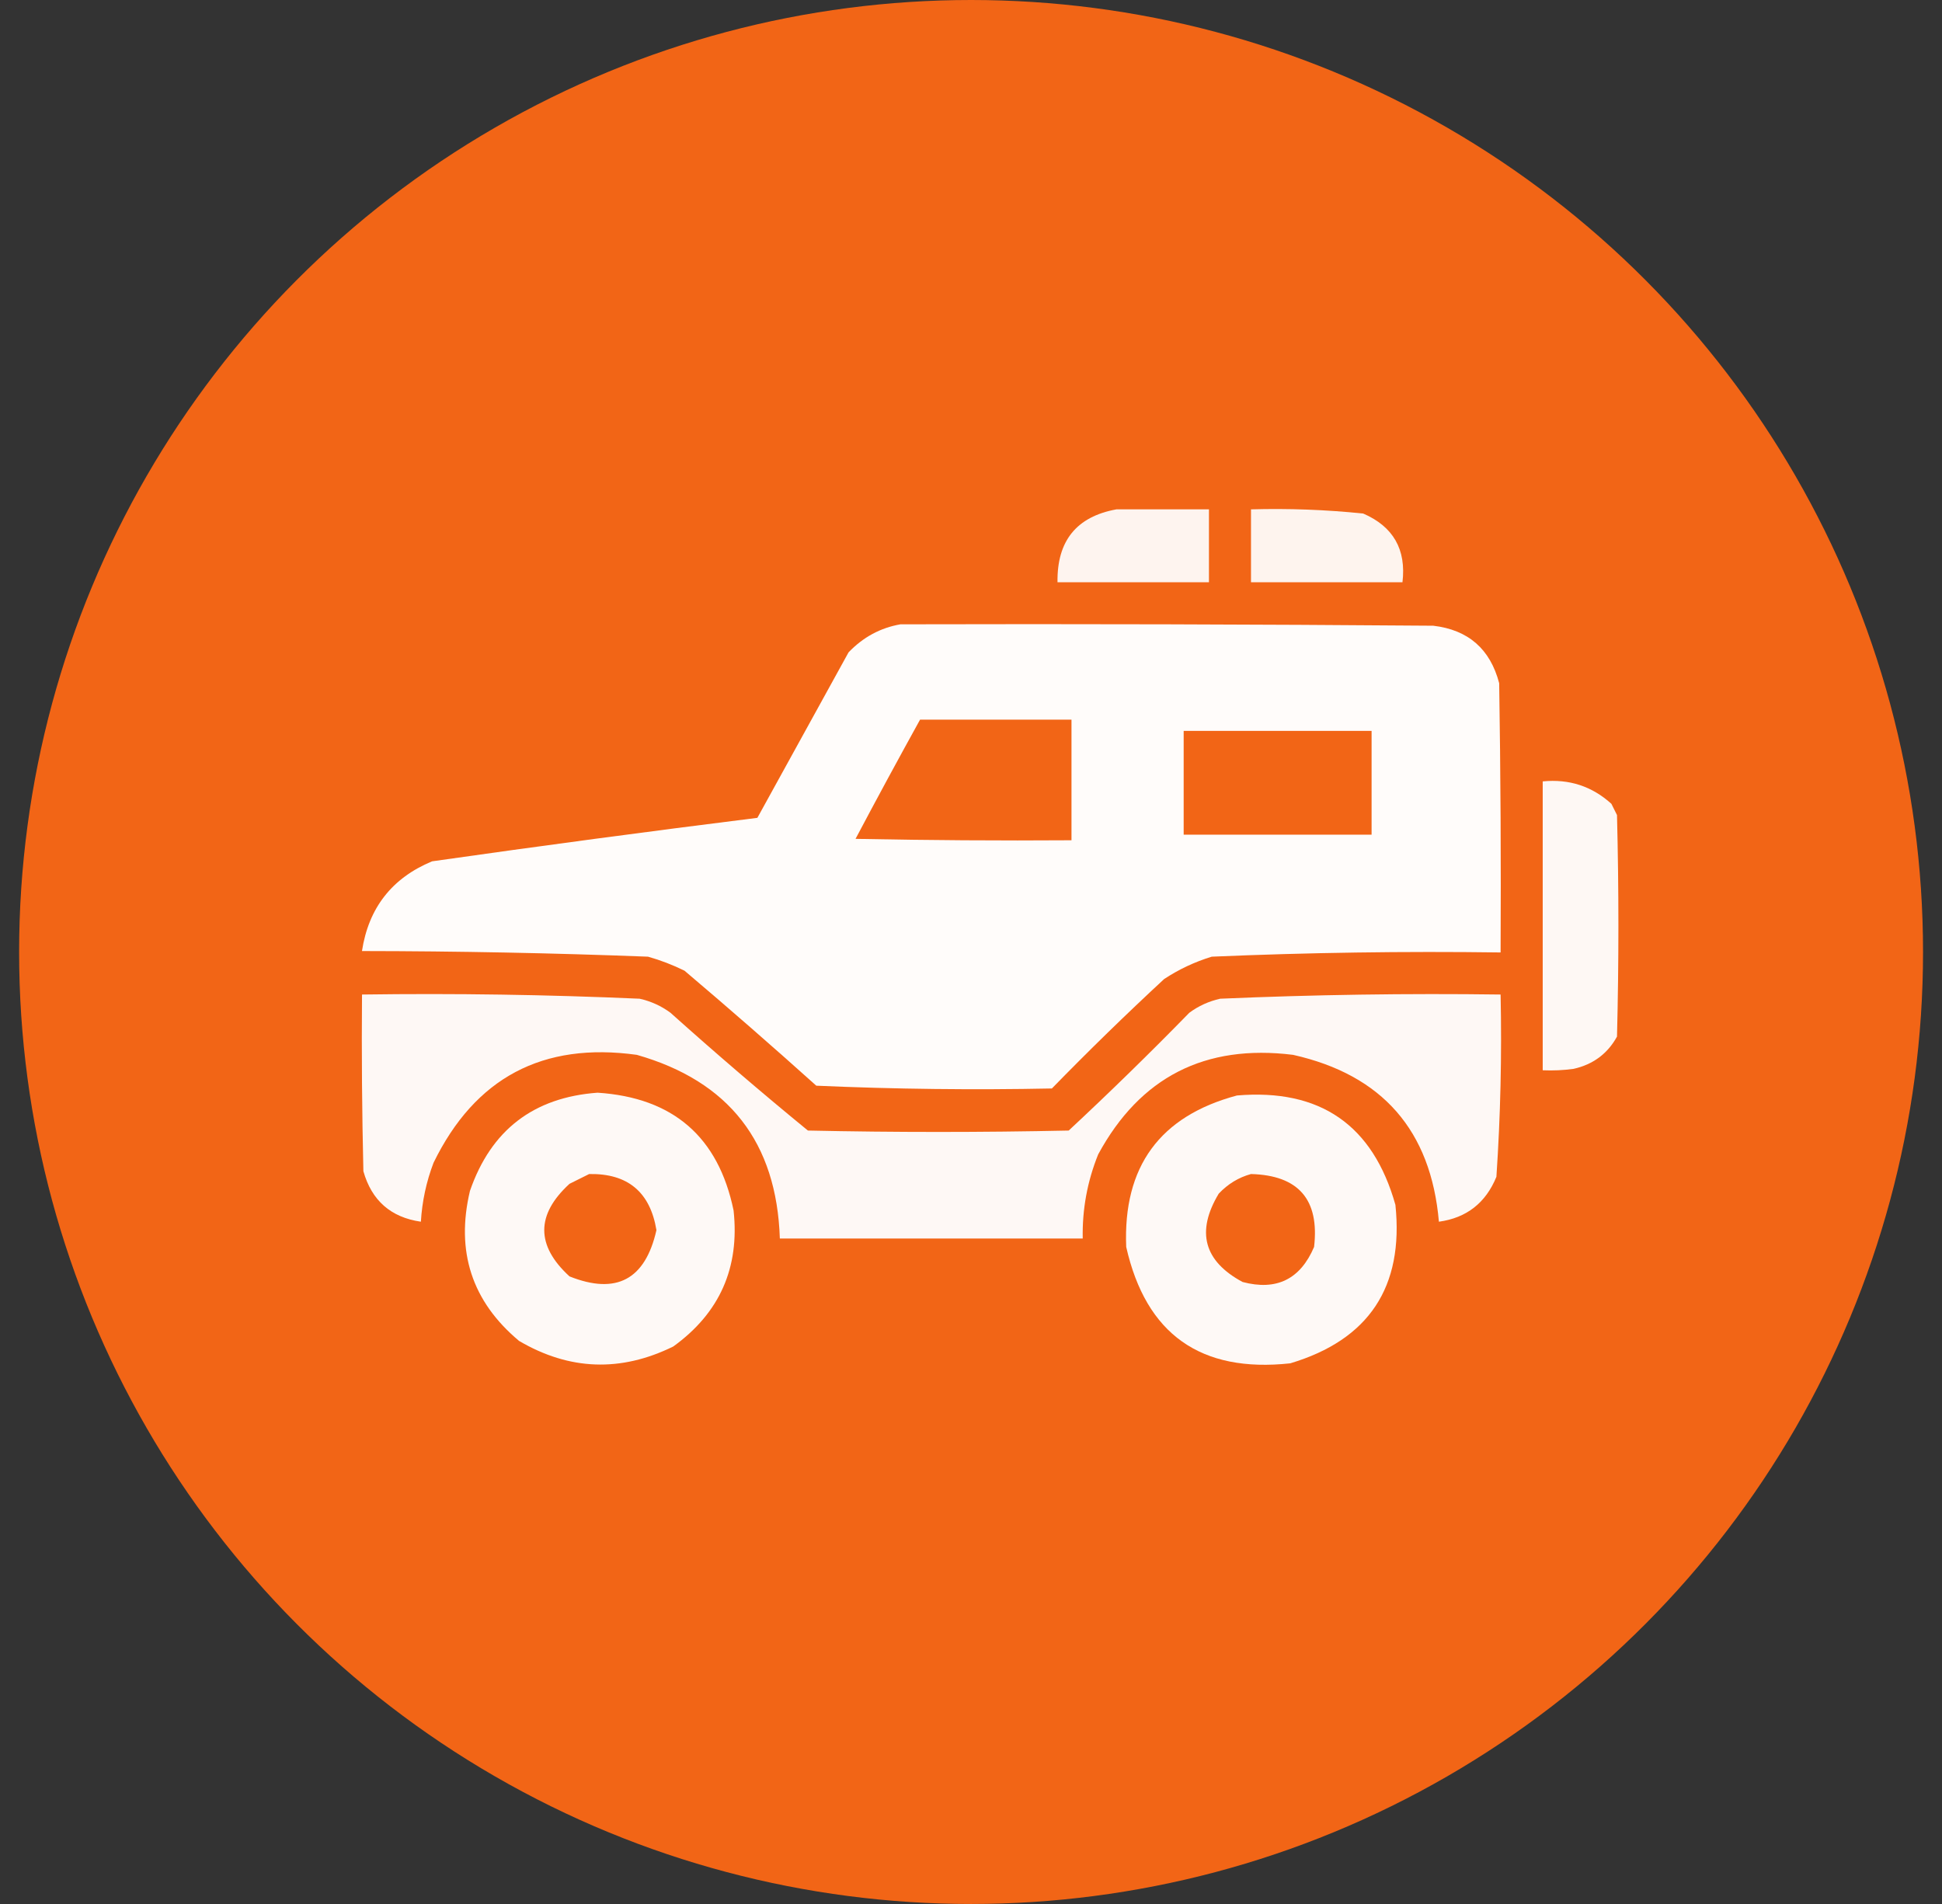
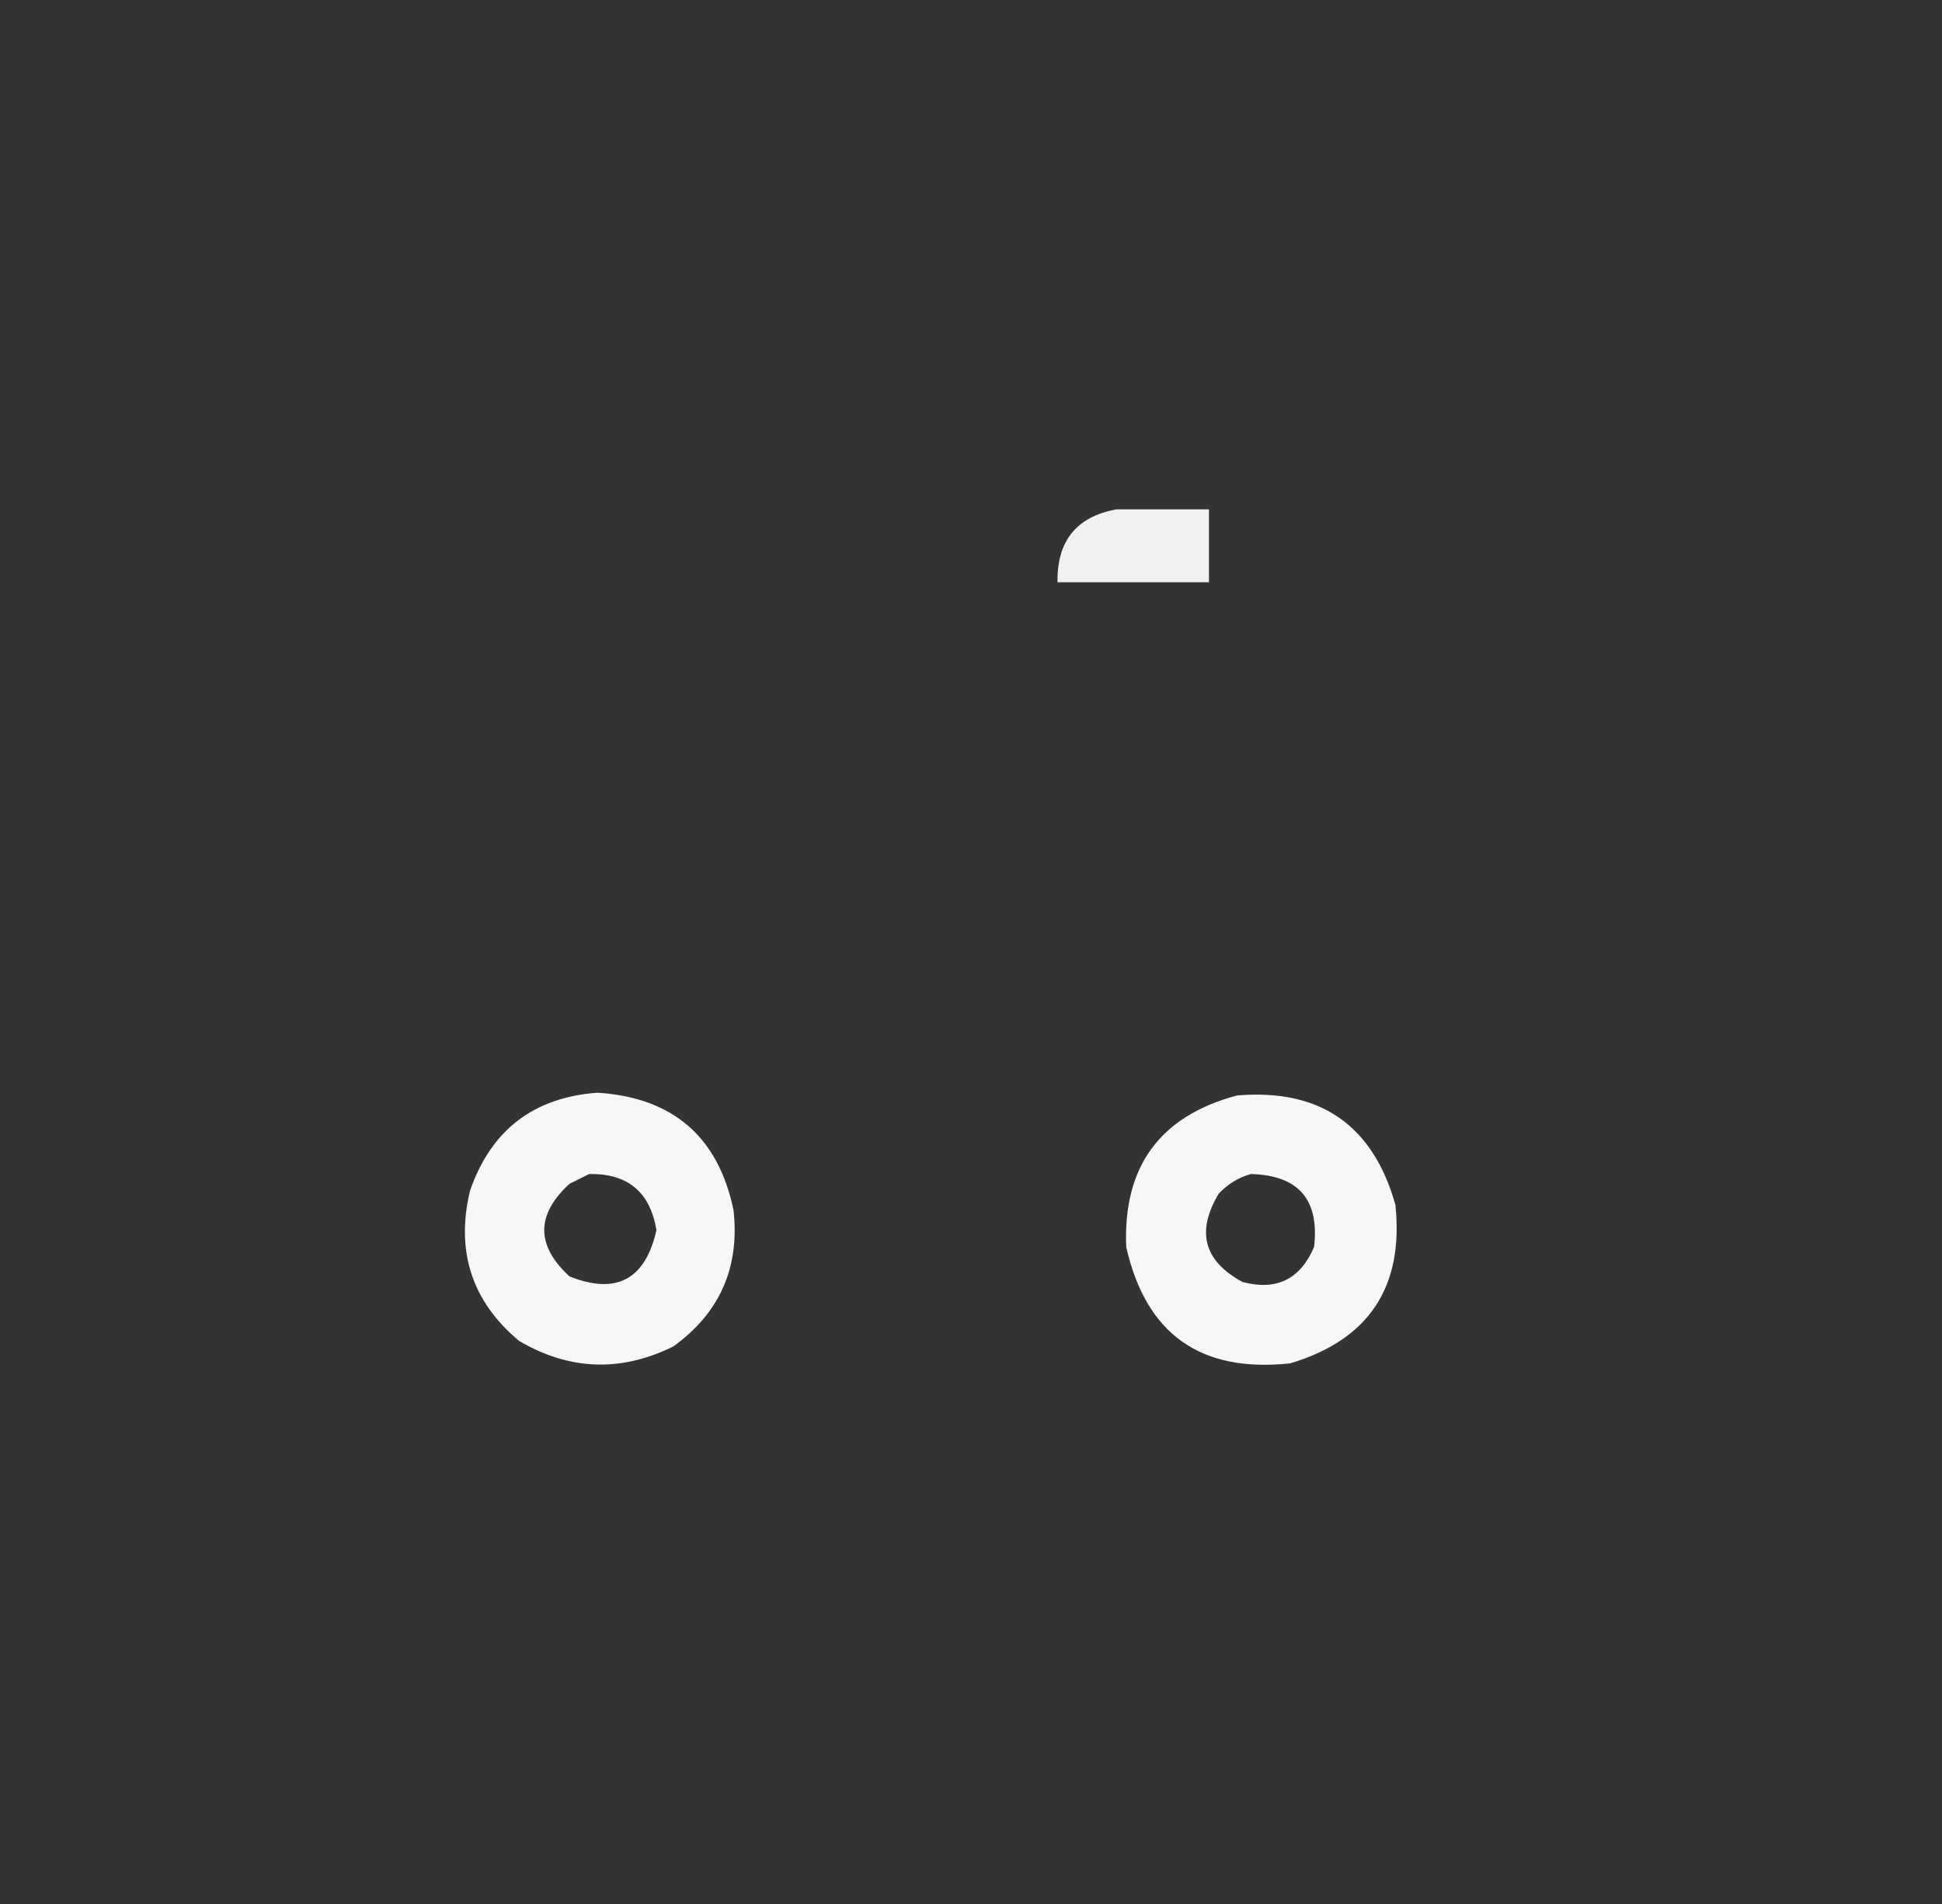
<svg xmlns="http://www.w3.org/2000/svg" width="51" height="50" viewBox="0 0 51 50" fill="none">
  <rect x="0" y="0" width="51" height="50" fill="#333333" stroke="none" />
-   <circle cx="25.502" cy="25" r="25" fill="#F26516" />
  <path opacity="0.929" fill-rule="evenodd" clip-rule="evenodd" d="M29.319 13.376C30.129 13.376 30.939 13.376 31.749 13.376C31.749 14.014 31.749 14.652 31.749 15.291C30.423 15.291 29.098 15.291 27.772 15.291C27.755 14.205 28.27 13.567 29.319 13.376Z" fill="white" />
-   <path opacity="0.922" fill-rule="evenodd" clip-rule="evenodd" d="M32.853 13.376C33.839 13.348 34.821 13.385 35.8 13.486C36.59 13.828 36.934 14.43 36.831 15.291C35.505 15.291 34.179 15.291 32.853 15.291C32.853 14.652 32.853 14.014 32.853 13.376Z" fill="white" />
-   <path opacity="0.978" fill-rule="evenodd" clip-rule="evenodd" d="M23.647 16.395C28.311 16.383 32.976 16.395 37.64 16.432C38.559 16.54 39.136 17.044 39.371 17.942C39.408 20.299 39.42 22.655 39.408 25.012C36.876 24.978 34.347 25.015 31.822 25.123C31.375 25.26 30.958 25.456 30.57 25.712C29.565 26.643 28.583 27.6 27.624 28.584C25.561 28.626 23.499 28.602 21.437 28.511C20.297 27.487 19.143 26.48 17.976 25.491C17.667 25.339 17.348 25.216 17.018 25.123C14.517 25.027 12.013 24.978 9.506 24.975C9.679 23.844 10.292 23.058 11.347 22.619C14.191 22.214 17.039 21.833 19.89 21.477C20.688 20.029 21.486 18.58 22.284 17.132C22.667 16.732 23.121 16.487 23.647 16.395ZM24.162 18.899C25.488 18.899 26.814 18.899 28.139 18.899C28.139 19.955 28.139 21.011 28.139 22.066C26.249 22.079 24.358 22.066 22.468 22.029C23.024 20.978 23.589 19.935 24.162 18.899ZM31.085 19.194C32.73 19.194 34.375 19.194 36.02 19.194C36.02 20.102 36.02 21.011 36.02 21.919C34.375 21.919 32.73 21.919 31.085 21.919C31.085 21.011 31.085 20.102 31.085 19.194Z" fill="white" />
-   <path opacity="0.952" fill-rule="evenodd" clip-rule="evenodd" d="M40.514 20.52C41.208 20.451 41.809 20.647 42.318 21.109C42.367 21.207 42.416 21.305 42.465 21.404C42.514 23.343 42.514 25.283 42.465 27.222C42.216 27.673 41.835 27.955 41.324 28.069C41.055 28.106 40.785 28.118 40.514 28.106C40.514 25.577 40.514 23.049 40.514 20.52Z" fill="white" />
-   <path opacity="0.954" fill-rule="evenodd" clip-rule="evenodd" d="M9.507 26.117C11.94 26.083 14.37 26.12 16.798 26.227C17.095 26.294 17.365 26.416 17.608 26.596C18.789 27.654 19.992 28.686 21.217 29.689C23.5 29.738 25.783 29.738 28.066 29.689C29.144 28.685 30.2 27.654 31.233 26.596C31.476 26.416 31.746 26.294 32.043 26.227C34.496 26.121 36.951 26.084 39.408 26.117C39.442 27.717 39.405 29.312 39.298 30.904C39.017 31.59 38.514 31.983 37.788 32.083C37.579 29.687 36.302 28.227 33.958 27.701C31.647 27.414 29.941 28.285 28.84 30.315C28.554 31.024 28.419 31.761 28.434 32.525C25.783 32.525 23.132 32.525 20.48 32.525C20.398 30 19.146 28.392 16.724 27.701C14.254 27.358 12.474 28.303 11.385 30.536C11.195 31.035 11.085 31.551 11.053 32.083C10.264 31.969 9.761 31.527 9.543 30.757C9.507 29.21 9.494 27.664 9.507 26.117Z" fill="white" />
  <path opacity="0.959" fill-rule="evenodd" clip-rule="evenodd" d="M15.693 28.695C17.675 28.824 18.866 29.855 19.265 31.788C19.428 33.29 18.9 34.481 17.681 35.36C16.302 36.038 14.952 35.989 13.631 35.213C12.393 34.177 11.964 32.863 12.342 31.273C12.894 29.677 14.011 28.818 15.693 28.695ZM15.472 30.831C16.484 30.812 17.074 31.303 17.239 32.304C16.946 33.604 16.185 34.009 14.956 33.519C14.072 32.709 14.072 31.899 14.956 31.088C15.135 30.999 15.307 30.913 15.472 30.831Z" fill="white" />
  <path opacity="0.96" fill-rule="evenodd" clip-rule="evenodd" d="M32.485 28.768C34.668 28.584 36.055 29.542 36.646 31.641C36.87 33.797 35.949 35.184 33.884 35.802C31.531 36.057 30.095 35.038 29.576 32.745C29.49 30.635 30.46 29.309 32.485 28.768ZM32.853 30.831C34.102 30.864 34.654 31.503 34.51 32.745C34.148 33.595 33.522 33.902 32.632 33.666C31.615 33.118 31.406 32.345 32.006 31.346C32.246 31.092 32.528 30.92 32.853 30.831Z" fill="white" />
</svg>